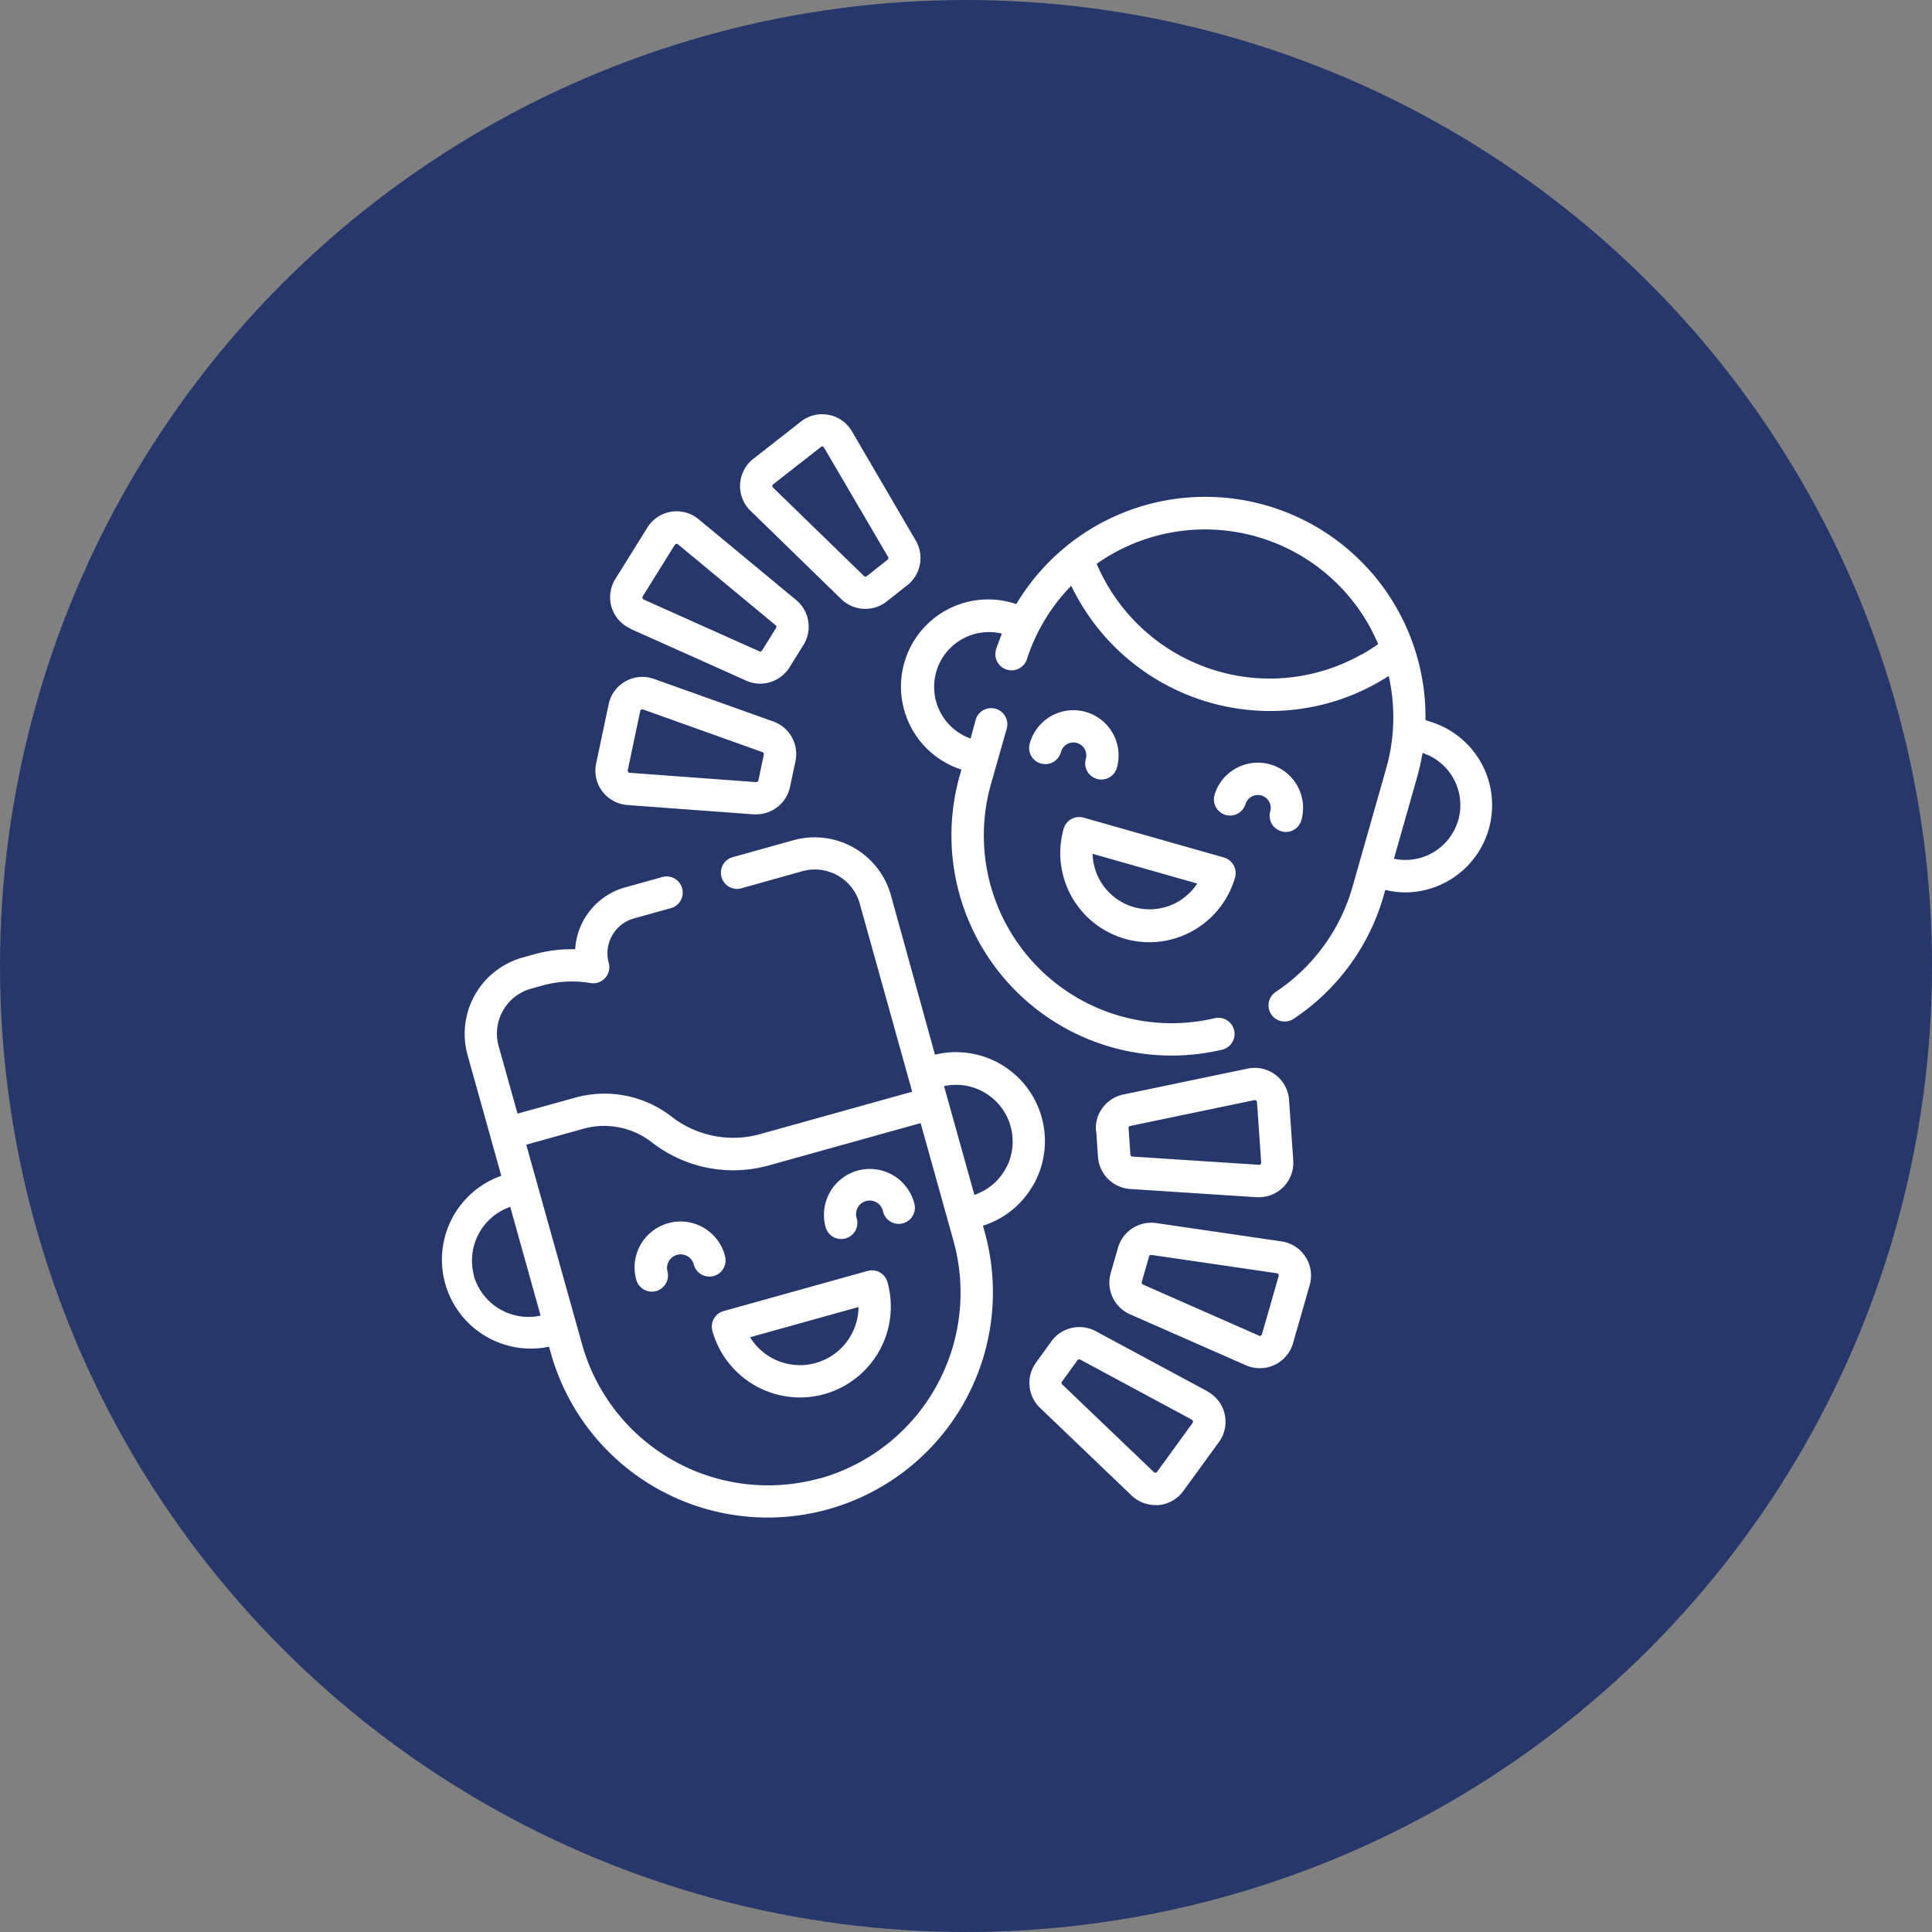
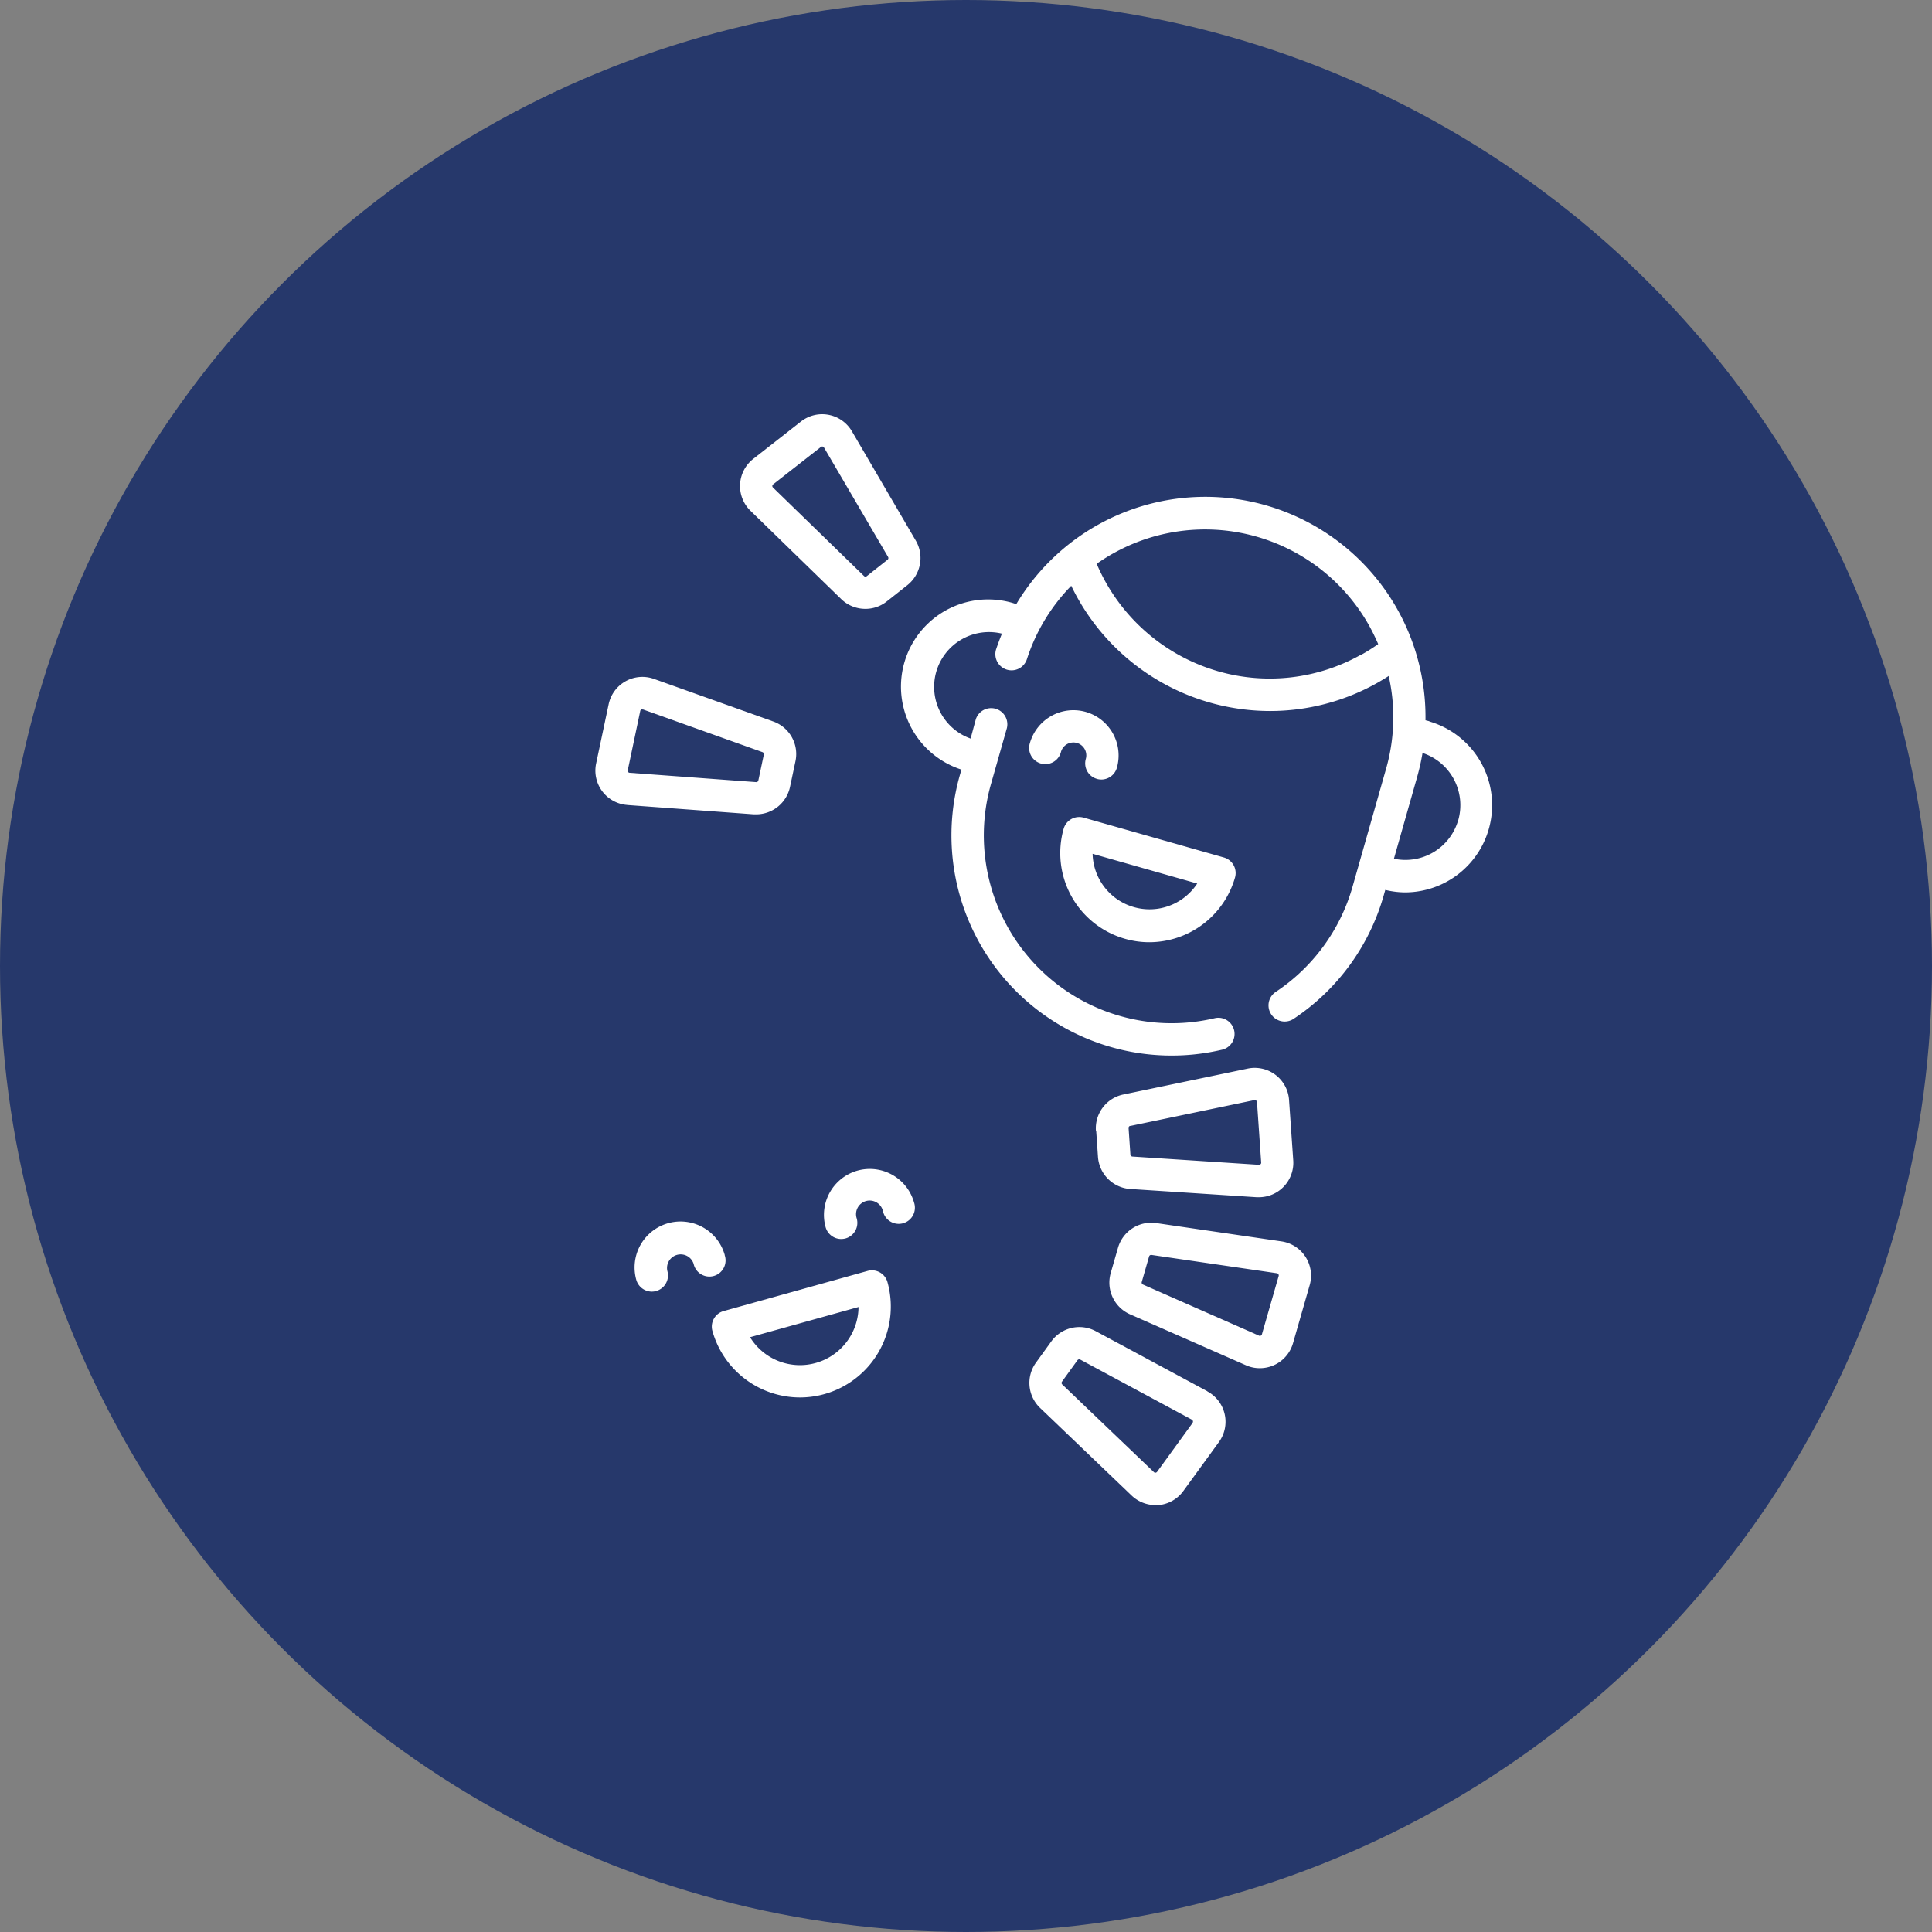
<svg xmlns="http://www.w3.org/2000/svg" viewBox="0 0 373 373">
  <rect x="0" y="0" width="373" height="373" fill="#808080" stroke="none" />
  <defs>
    <style>.cls-1{fill:#26386b;}.cls-2{fill:#fff;}</style>
  </defs>
  <g id="Ebene_2" data-name="Ebene 2">
    <g id="Layer_1" data-name="Layer 1">
      <circle class="cls-1" cx="186.5" cy="186.5" r="186.5" />
-       <path class="cls-2" d="M199.51,228.76a17.17,17.17,0,0,0-19-25.14L172,172.83a15.29,15.29,0,0,0-18.82-10.61l-12,3.35a3.13,3.13,0,0,0,1.68,6l12-3.36A9,9,0,0,1,166,174.51l10.11,36.26-29.29,8.17a19.36,19.36,0,0,1-17.07-3.29,21.13,21.13,0,0,0-18.6-3.76L99.92,215l-3.64-13a9,9,0,0,1,6.28-11.13l2.47-.69a21.49,21.49,0,0,1,8.85-.41,3.11,3.11,0,0,0,3.64-3.89,7,7,0,0,1,4.82-8.55l7-1.95a3.12,3.12,0,1,0-1.67-6l-7,1.95a13.2,13.2,0,0,0-9.62,11.94,26.57,26.57,0,0,0-7.69.91l-2.48.69a15.3,15.3,0,0,0-10.61,18.82L96.78,227A17.17,17.17,0,0,0,106,260l.33,1.18a43.48,43.48,0,1,0,83.77-23.36l-.33-1.18a17,17,0,0,0,9.74-7.92Zm-108,17.52a11,11,0,0,1,7-13.28l5.86,21A11,11,0,0,1,91.47,246.28Zm66.75,39.13a37.29,37.29,0,0,1-45.88-25.87L101.6,221l11.18-3.12a15,15,0,0,1,13.13,2.71A25.57,25.57,0,0,0,148.44,225l29.3-8.17,6.35,22.75a37.29,37.29,0,0,1-25.87,45.88Zm35.86-59.72a10.84,10.84,0,0,1-6,5l-5.86-21a10.94,10.94,0,0,1,11.85,16.05Z" />
      <path class="cls-2" d="M167.5,245.37l-27.79,7.75a3.09,3.09,0,0,0-1.88,1.47,3.12,3.12,0,0,0-.29,2.37,17.58,17.58,0,0,0,16.91,12.84,17.55,17.55,0,0,0,16.89-22.26,3.11,3.11,0,0,0-3.84-2.17Zm-3.21,12.43a11.3,11.3,0,0,1-19.48.37l20.94-5.83a11.3,11.3,0,0,1-1.46,5.46Z" />
      <path class="cls-2" d="M139.93,242.32a8.87,8.87,0,0,0-17.09,4.76,3.14,3.14,0,0,0,3,2.29,3,3,0,0,0,.84-.12,3.12,3.12,0,0,0,2.17-3.84,2.63,2.63,0,0,1,5.06-1.42,3.12,3.12,0,1,0,6-1.67Z" />
      <path class="cls-2" d="M165.57,226a8.88,8.88,0,0,0-6.17,10.93,3.13,3.13,0,0,0,3,2.28,3.46,3.46,0,0,0,.84-.11,3.13,3.13,0,0,0,2.17-3.85,2.63,2.63,0,1,1,5.06-1.41,3.12,3.12,0,1,0,6-1.68A8.87,8.87,0,0,0,165.57,226Z" />
      <path class="cls-2" d="M275.94,139.24l-.73-.18a42.51,42.51,0,0,0-79-22.43l-.73-.23a16.83,16.83,0,0,0-9.86,32.18l-.31,1.08a42.51,42.51,0,0,0,50.63,53,3.12,3.12,0,0,0-1.43-6.08,36.26,36.26,0,0,1-43.19-45.2l3.07-10.8a3.12,3.12,0,0,0-6-1.7l-1,3.71a10.59,10.59,0,0,1-6.64-12.87,10.6,10.6,0,0,1,12.69-7.39c-.41,1-.78,2-1.12,3a3.12,3.12,0,0,0,5.94,1.93,36.09,36.09,0,0,1,8.56-14.17,42.63,42.63,0,0,0,38.4,24.18,42.2,42.2,0,0,0,20.63-5.4c.77-.43,1.52-.89,2.26-1.36a36.19,36.19,0,0,1-.5,17.89l-6.48,22.79a36.28,36.28,0,0,1-14.83,20.31,3.12,3.12,0,0,0,3.45,5.2,42.54,42.54,0,0,0,17.39-23.8l.31-1.09a16.49,16.49,0,0,0,3.92.48,16.84,16.84,0,0,0,4.6-33Zm-13.16-12.85a36,36,0,0,1-27.56,3.22,36.44,36.44,0,0,1-23.49-20.76,36.31,36.31,0,0,1,52.64,12c.63,1.15,1.2,2.32,1.71,3.5a35.21,35.21,0,0,1-3.3,2.08Zm18.75,31.94a10.6,10.6,0,0,1-12.41,7.46l4.46-15.71a43.2,43.2,0,0,0,1.06-4.71,10.6,10.6,0,0,1,6.89,13Z" />
      <path class="cls-2" d="M217.2,181.25a16.91,16.91,0,0,0,4.69.66,17.24,17.24,0,0,0,16.55-12.5,3.13,3.13,0,0,0-2.15-3.86l-27.08-7.69a3.12,3.12,0,0,0-3.86,2.15,17.21,17.21,0,0,0,11.85,21.24Zm13.94-10.67a11,11,0,0,1-20.2-5.74Z" />
      <path class="cls-2" d="M211.77,150.38a3.24,3.24,0,0,0,.86.12,3.13,3.13,0,0,0,3-2.27,8.74,8.74,0,0,0-6-10.78,8.73,8.73,0,0,0-10.79,6,3.12,3.12,0,1,0,6,1.7,2.49,2.49,0,0,1,4.79,1.37,3.11,3.11,0,0,0,2.14,3.85Z" />
-       <path class="cls-2" d="M247.4,160.5a3.11,3.11,0,0,0,3.85-2.15,8.73,8.73,0,0,0-12.65-10,8.64,8.64,0,0,0-4.15,5.24,3.12,3.12,0,0,0,6,1.7,2.49,2.49,0,0,1,3.07-1.71,2.49,2.49,0,0,1,1.72,3.07A3.12,3.12,0,0,0,247.4,160.5Z" />
+       <path class="cls-2" d="M247.4,160.5A3.12,3.12,0,0,0,247.4,160.5Z" />
      <path class="cls-2" d="M247.42,239.67l-24.21-3.54a6.69,6.69,0,0,0-7.36,4.75l-1.42,4.93a6.69,6.69,0,0,0,3.72,7.93l22.41,9.85a6.53,6.53,0,0,0,2.67.56,6.66,6.66,0,0,0,6.4-4.81l3.23-11.25a6.67,6.67,0,0,0-5.44-8.42Zm-.56,6.7-3.23,11.24a.41.41,0,0,1-.22.26.4.4,0,0,1-.34,0L220.66,248a.42.42,0,0,1-.23-.49l1.42-4.94a.41.41,0,0,1,.39-.29h.06l24.22,3.54a.41.41,0,0,1,.29.19A.42.42,0,0,1,246.86,246.37Z" />
      <path class="cls-2" d="M211.63,218.25l.35,5.12a6.69,6.69,0,0,0,6.21,6.18l24.42,1.59h.44a6.65,6.65,0,0,0,6.63-7.11l-.81-11.67a6.64,6.64,0,0,0-8-6.05l-24,5a6.67,6.67,0,0,0-5.29,7Zm6.55-.86,24-5h.09a.41.41,0,0,1,.24.08.42.42,0,0,1,.17.3l.81,11.67a.38.38,0,0,1-.12.32.39.39,0,0,1-.32.12l-24.42-1.59a.43.43,0,0,1-.39-.38h0l-.35-5.12a.4.4,0,0,1,.32-.43Z" />
      <path class="cls-2" d="M233.09,268.6,211.54,257a6.68,6.68,0,0,0-8.54,1.94l-3,4.15h0a6.68,6.68,0,0,0,.79,8.72l17.68,16.92a6.68,6.68,0,0,0,4.6,1.85l.6,0a6.65,6.65,0,0,0,4.78-2.71l6.88-9.46a6.65,6.65,0,0,0-2.22-9.77Zm-2.83,6.1-6.87,9.46a.46.46,0,0,1-.3.17.39.39,0,0,1-.32-.12l-17.69-16.92a.41.41,0,0,1-.05-.54l3-4.15a.42.42,0,0,1,.53-.11l21.55,11.6a.39.39,0,0,1,.2.28.36.36,0,0,1-.07.33Z" />
-       <path class="cls-2" d="M121.72,121.4l22.32,10a6.53,6.53,0,0,0,2.71.59,6.7,6.7,0,0,0,5.67-3.14l2.71-4.35h0a6.68,6.68,0,0,0-1.4-8.64l-18.85-15.61a6.64,6.64,0,0,0-9.89,1.6l-6.19,9.93a6.64,6.64,0,0,0,2.92,9.58Zm2.38-6.28,6.18-9.93a.42.42,0,0,1,.29-.19h.07a.38.38,0,0,1,.25.09l18.85,15.62a.4.4,0,0,1,.09.53l-2.71,4.35a.4.4,0,0,1-.52.16l-22.32-10a.43.43,0,0,1-.23-.25A.41.41,0,0,1,124.1,115.12Z" />
      <path class="cls-2" d="M121.11,155.42l24.41,1.8.49,0a6.68,6.68,0,0,0,6.51-5.28l1.06-5a6.67,6.67,0,0,0-4.27-7.64l-23.06-8.23a6.65,6.65,0,0,0-8.74,4.89l-2.42,11.45a6.65,6.65,0,0,0,6,8Zm.09-6.72,2.41-11.45a.41.41,0,0,1,.21-.27.34.34,0,0,1,.19,0,.39.39,0,0,1,.15,0l23.05,8.23a.41.41,0,0,1,.26.47l-1.06,5a.41.41,0,0,1-.43.32l-24.41-1.8a.41.41,0,0,1-.3-.16.39.39,0,0,1-.07-.33Z" />
      <path class="cls-2" d="M162.43,115.68a6.66,6.66,0,0,0,4.64,1.87,6.58,6.58,0,0,0,4.1-1.41l4-3.16h0a6.68,6.68,0,0,0,1.64-8.6L164.47,83.26a6.65,6.65,0,0,0-9.84-1.87l-9.21,7.21a6.66,6.66,0,0,0-.54,10ZM149.27,93.51l9.21-7.21a.38.38,0,0,1,.25-.09h.08a.4.4,0,0,1,.28.2l12.37,21.12a.42.42,0,0,1-.1.53l-4,3.16a.41.41,0,0,1-.54,0L149.24,94.13a.4.4,0,0,1-.13-.31A.41.41,0,0,1,149.27,93.51Z" />
    </g>
  </g>
</svg>